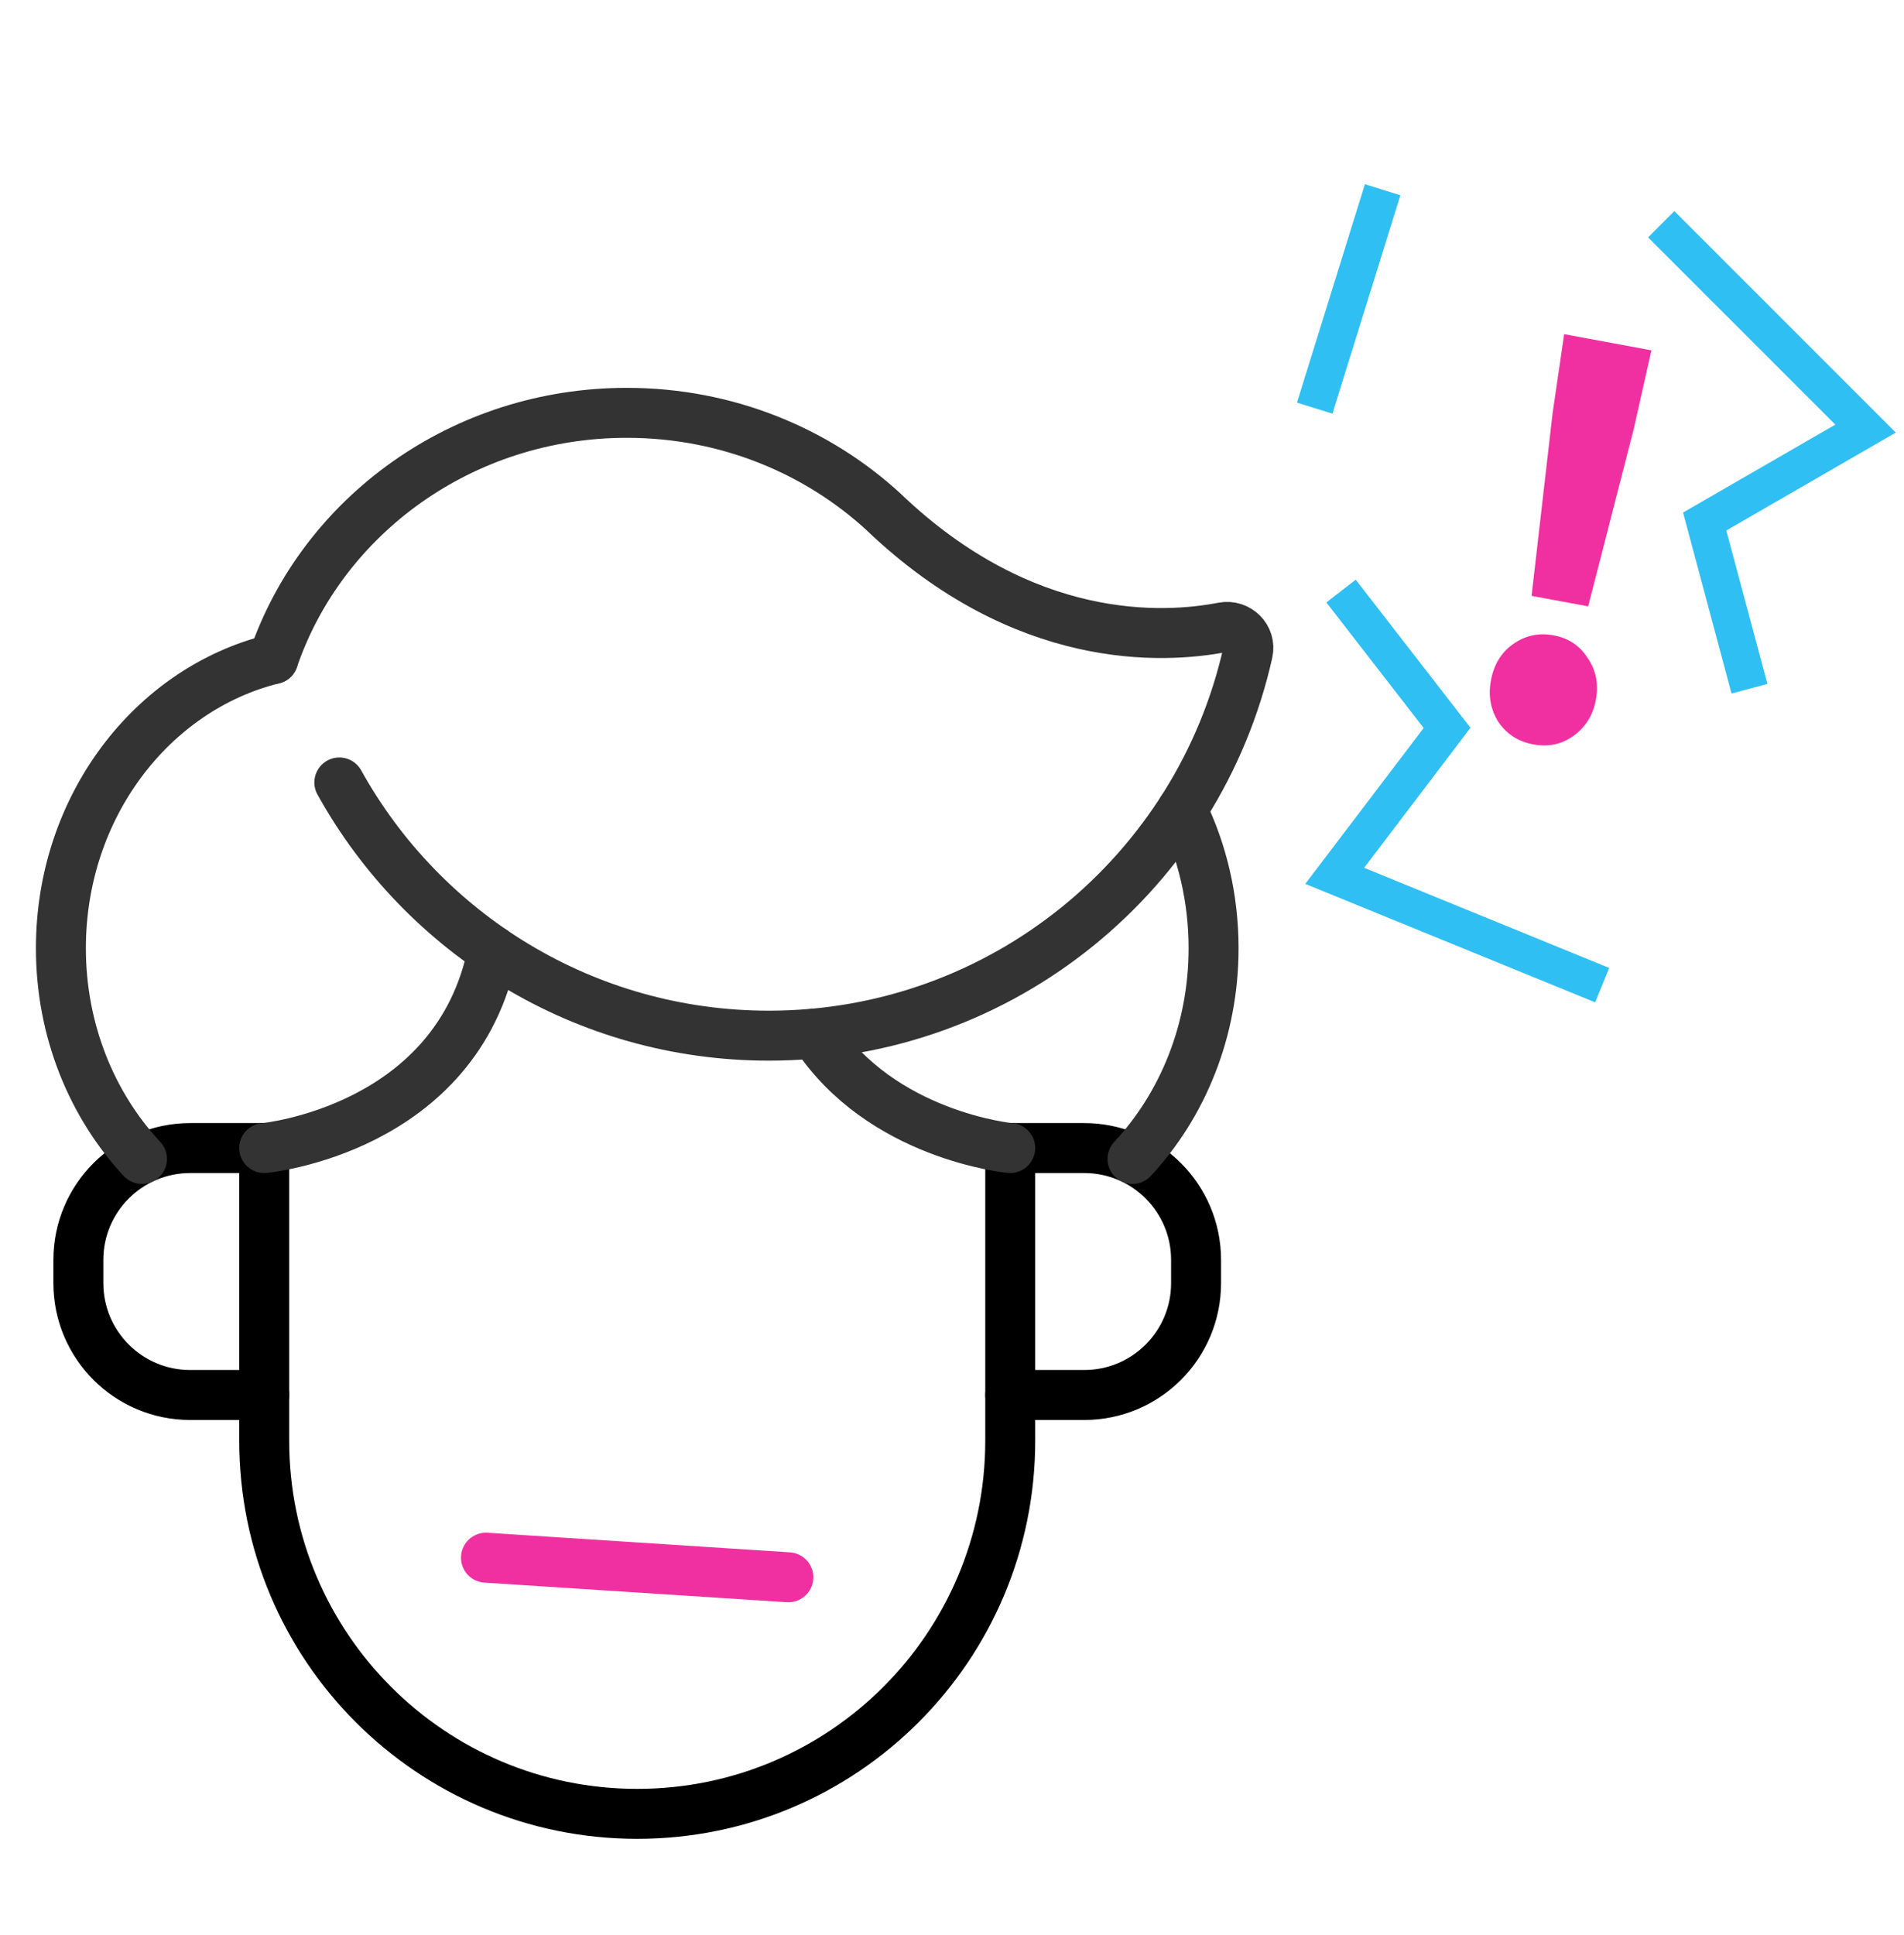
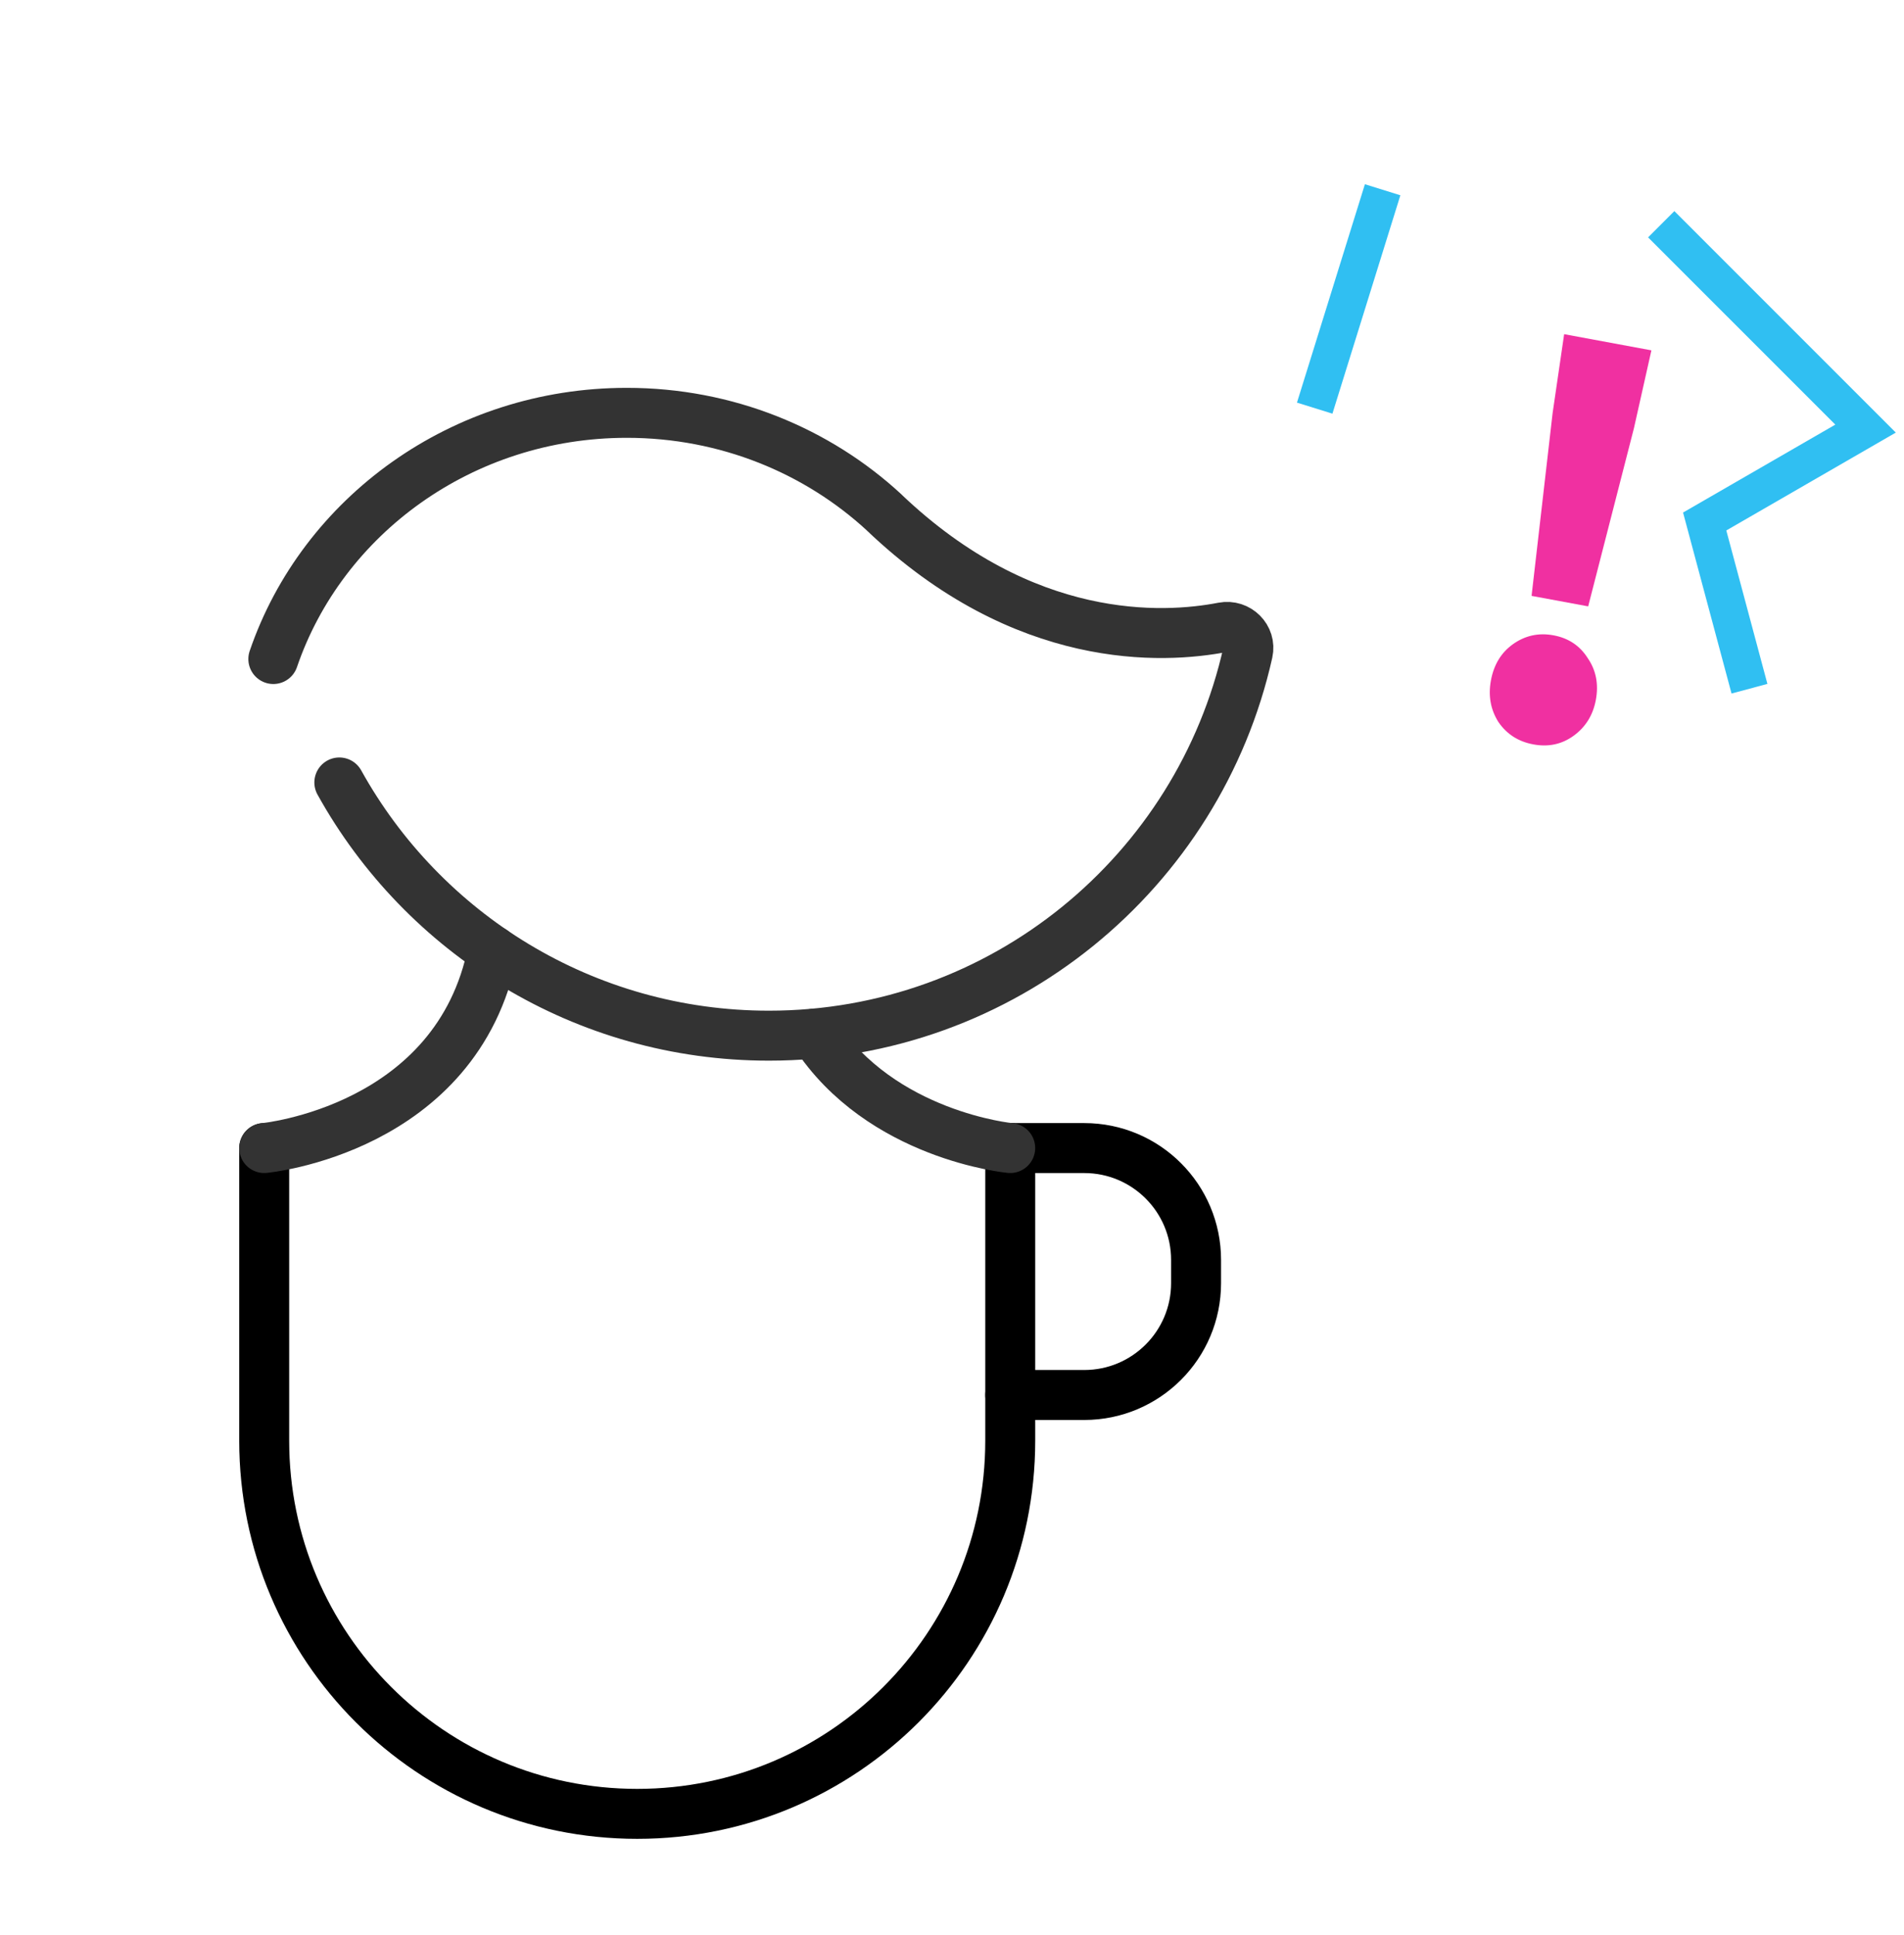
<svg xmlns="http://www.w3.org/2000/svg" width="63" height="64" viewBox="0 0 63 64" fill="none">
  <path d="M33.427 37.977V47.658C33.427 54.475 27.901 60.001 21.085 60.001H21.085C14.268 60.001 8.742 54.475 8.742 47.658V37.977" stroke="black" stroke-width="1.653" stroke-miterlimit="2" stroke-linecap="round" stroke-linejoin="round" />
  <path d="M33.427 46.145H35.875C37.919 46.145 39.576 44.488 39.576 42.445V41.677C39.576 39.633 37.919 37.977 35.875 37.977H33.427" stroke="black" stroke-width="1.653" stroke-miterlimit="2" stroke-linecap="round" stroke-linejoin="round" />
-   <path d="M8.742 46.145H6.293C4.249 46.145 2.593 44.488 2.593 42.445V41.677C2.593 39.633 4.249 37.977 6.293 37.977H8.742" stroke="black" stroke-width="1.653" stroke-miterlimit="2" stroke-linecap="round" stroke-linejoin="round" />
  <path d="M8.742 37.976C8.742 37.976 15.137 37.379 16.305 31.447" stroke="#333333" stroke-width="1.653" stroke-miterlimit="2" stroke-linecap="round" stroke-linejoin="round" />
  <path d="M33.426 37.976C33.426 37.976 29.151 37.578 26.953 34.19" stroke="#333333" stroke-width="1.653" stroke-miterlimit="2" stroke-linecap="round" stroke-linejoin="round" />
-   <path d="M4.698 38.337C3.042 36.559 2.015 34.092 2.015 31.365C2.015 26.7 5.018 22.796 9.042 21.801" stroke="#333333" stroke-width="1.653" stroke-miterlimit="2" stroke-linecap="round" stroke-linejoin="round" />
-   <path d="M37.472 38.337C39.129 36.559 40.155 34.091 40.155 31.364C40.155 29.712 39.779 28.155 39.113 26.789" stroke="#333333" stroke-width="1.653" stroke-miterlimit="2" stroke-linecap="round" stroke-linejoin="round" />
  <path d="M9.044 21.8C10.661 17.071 15.286 13.656 20.739 13.656C24.045 13.656 27.046 14.911 29.257 16.952L29.256 16.953C33.886 21.366 38.473 21.136 40.465 20.75C40.959 20.655 41.4 21.089 41.29 21.58C39.666 28.836 33.187 34.259 25.441 34.259C19.325 34.259 13.998 30.878 11.228 25.883" stroke="#333333" stroke-width="1.653" stroke-miterlimit="2" stroke-linecap="round" stroke-linejoin="round" />
-   <path d="M16.08 51.527L26.085 52.175" stroke="#F030A1" stroke-width="1.653" stroke-miterlimit="2" stroke-linecap="round" stroke-linejoin="round" />
  <path d="M50.677 19.711L51.373 13.666L51.755 11.054L54.642 11.589L54.064 14.165L52.55 20.058L50.677 19.711ZM50.736 24.624C50.242 24.533 49.857 24.287 49.581 23.886C49.321 23.475 49.238 23.015 49.332 22.508C49.428 21.988 49.67 21.589 50.058 21.311C50.461 21.023 50.91 20.924 51.404 21.016C51.898 21.107 52.275 21.359 52.535 21.77C52.811 22.171 52.9 22.631 52.804 23.151C52.71 23.658 52.462 24.056 52.059 24.345C51.671 24.623 51.23 24.716 50.736 24.624Z" fill="#F030A1" />
  <path d="M43.501 13.501L45.749 6.277M54.967 7.418L61.728 14.178L56.405 17.251L57.887 22.782" stroke="#30BFF2" stroke-width="1.229" />
-   <path d="M53.013 32.588L44.163 28.972L47.881 24.078L44.373 19.552" stroke="#30BFF2" stroke-width="1.229" />
</svg>